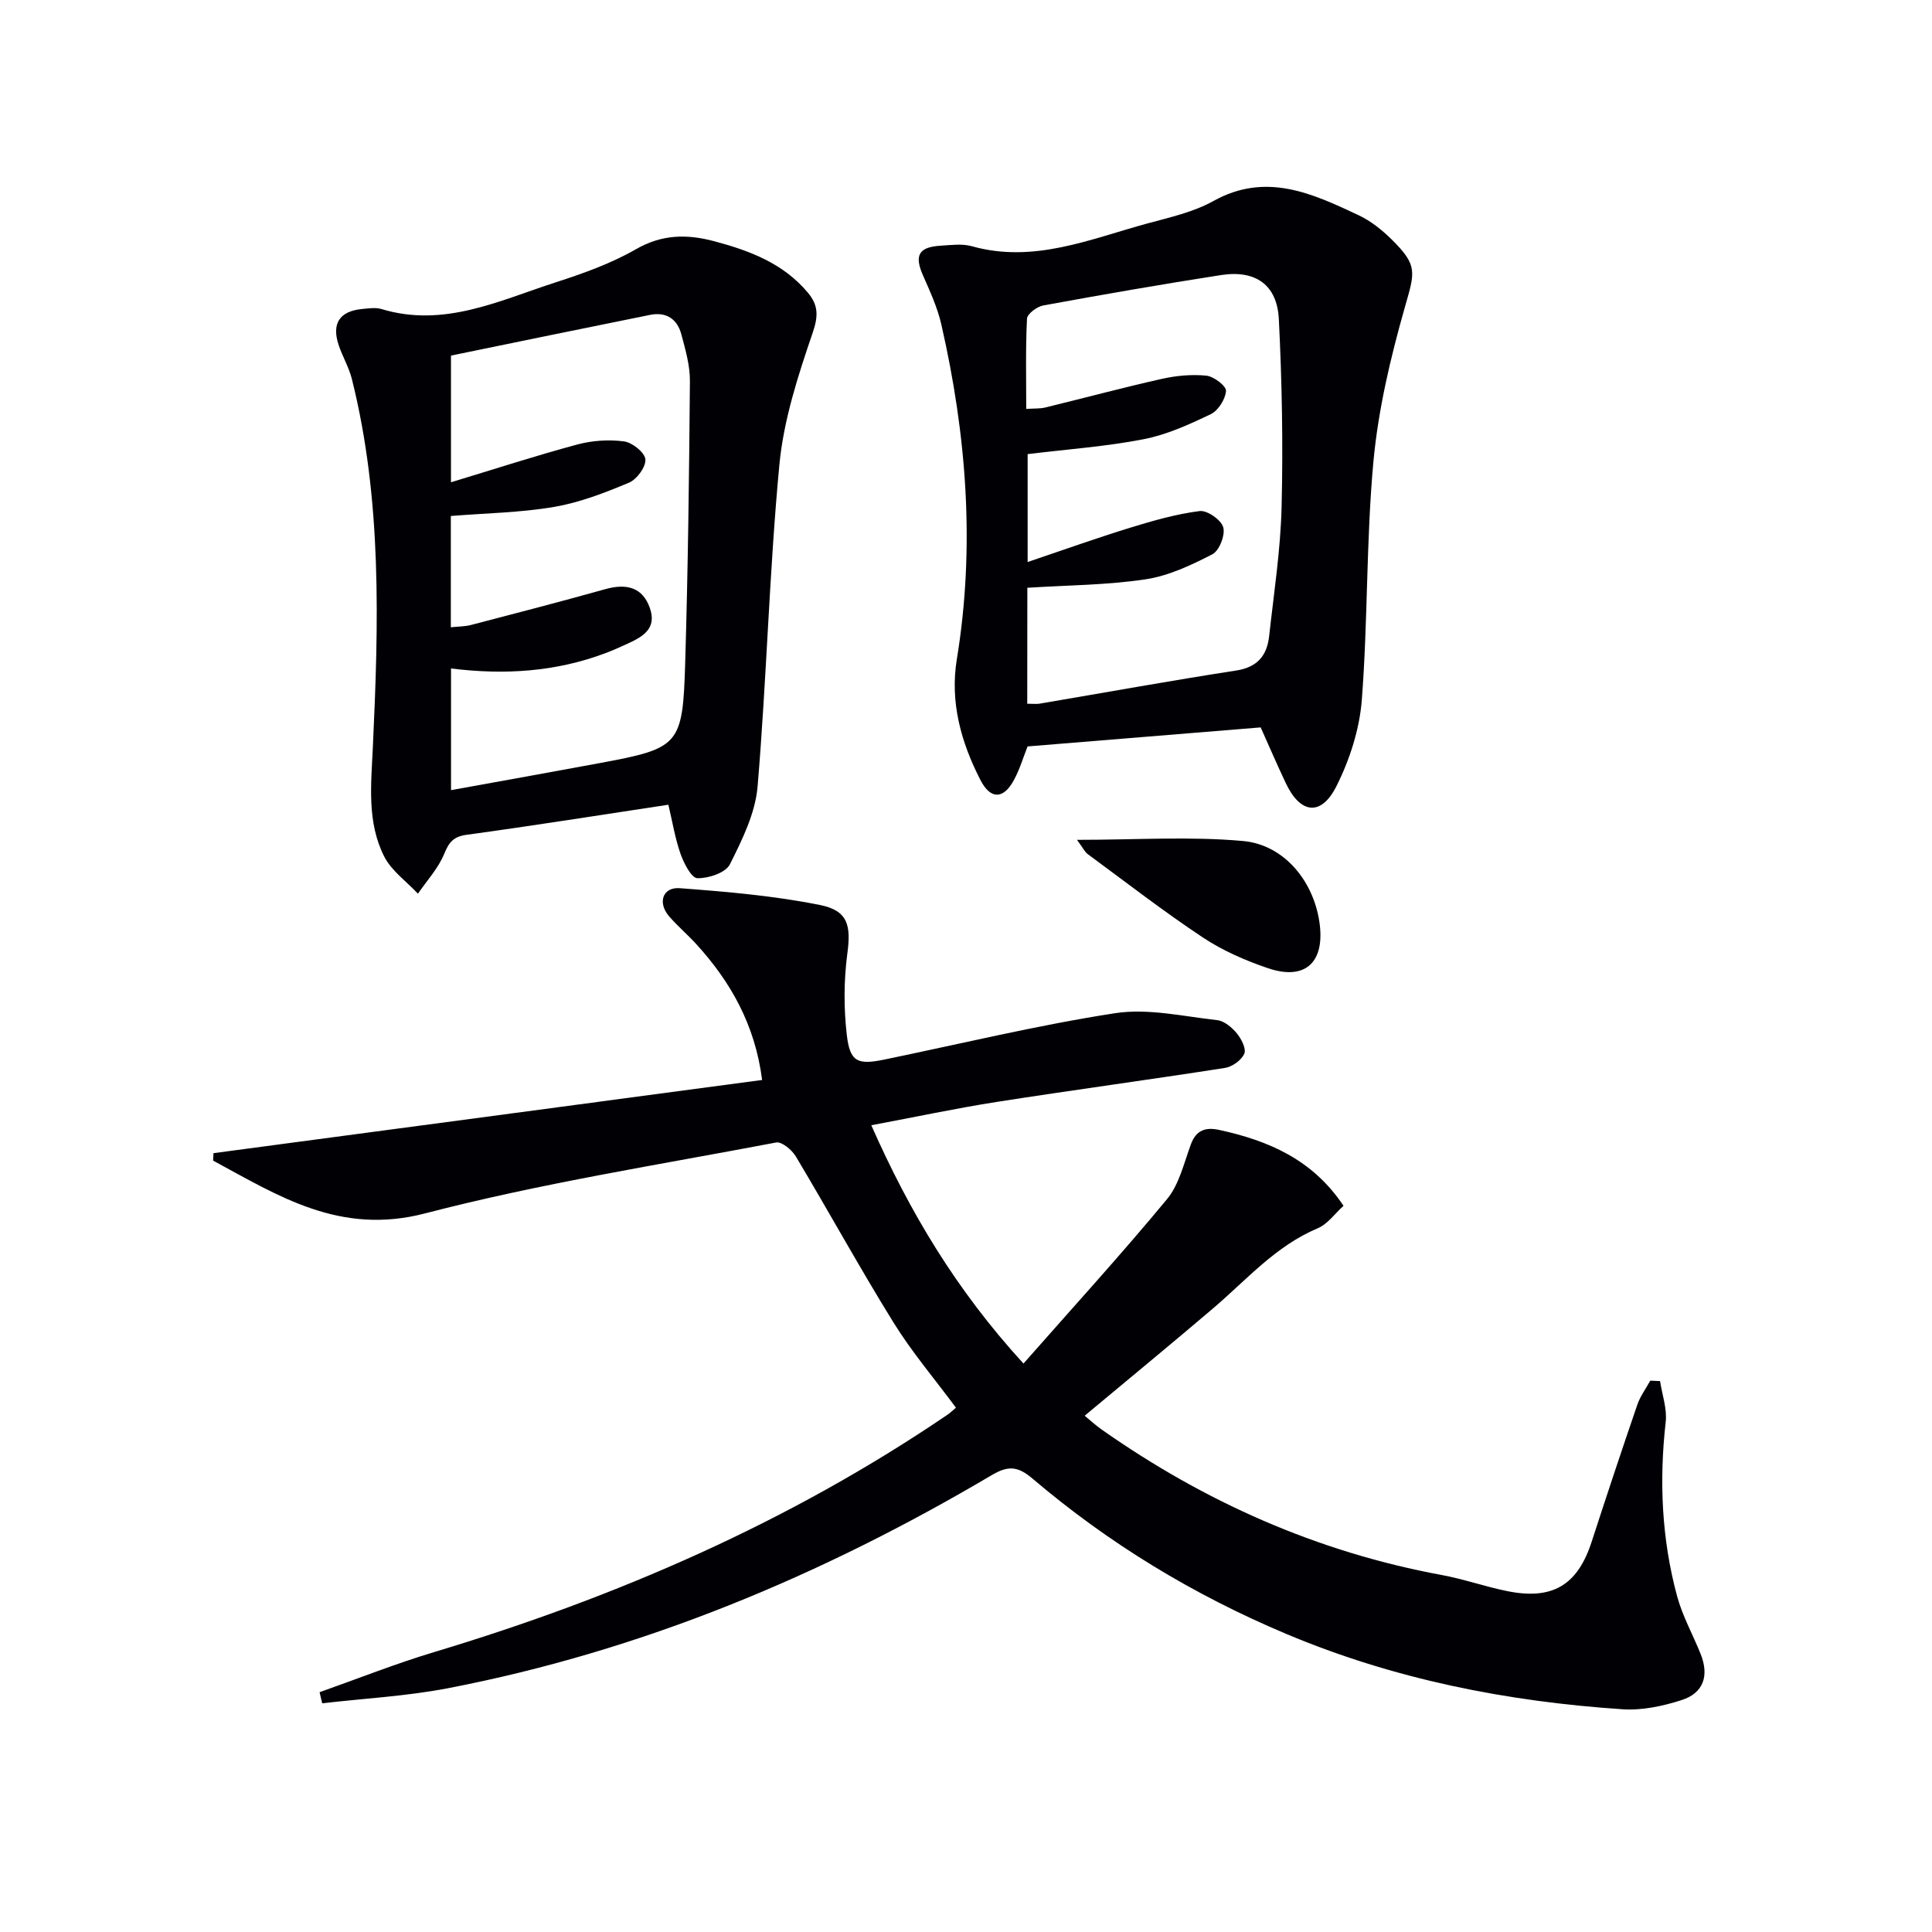
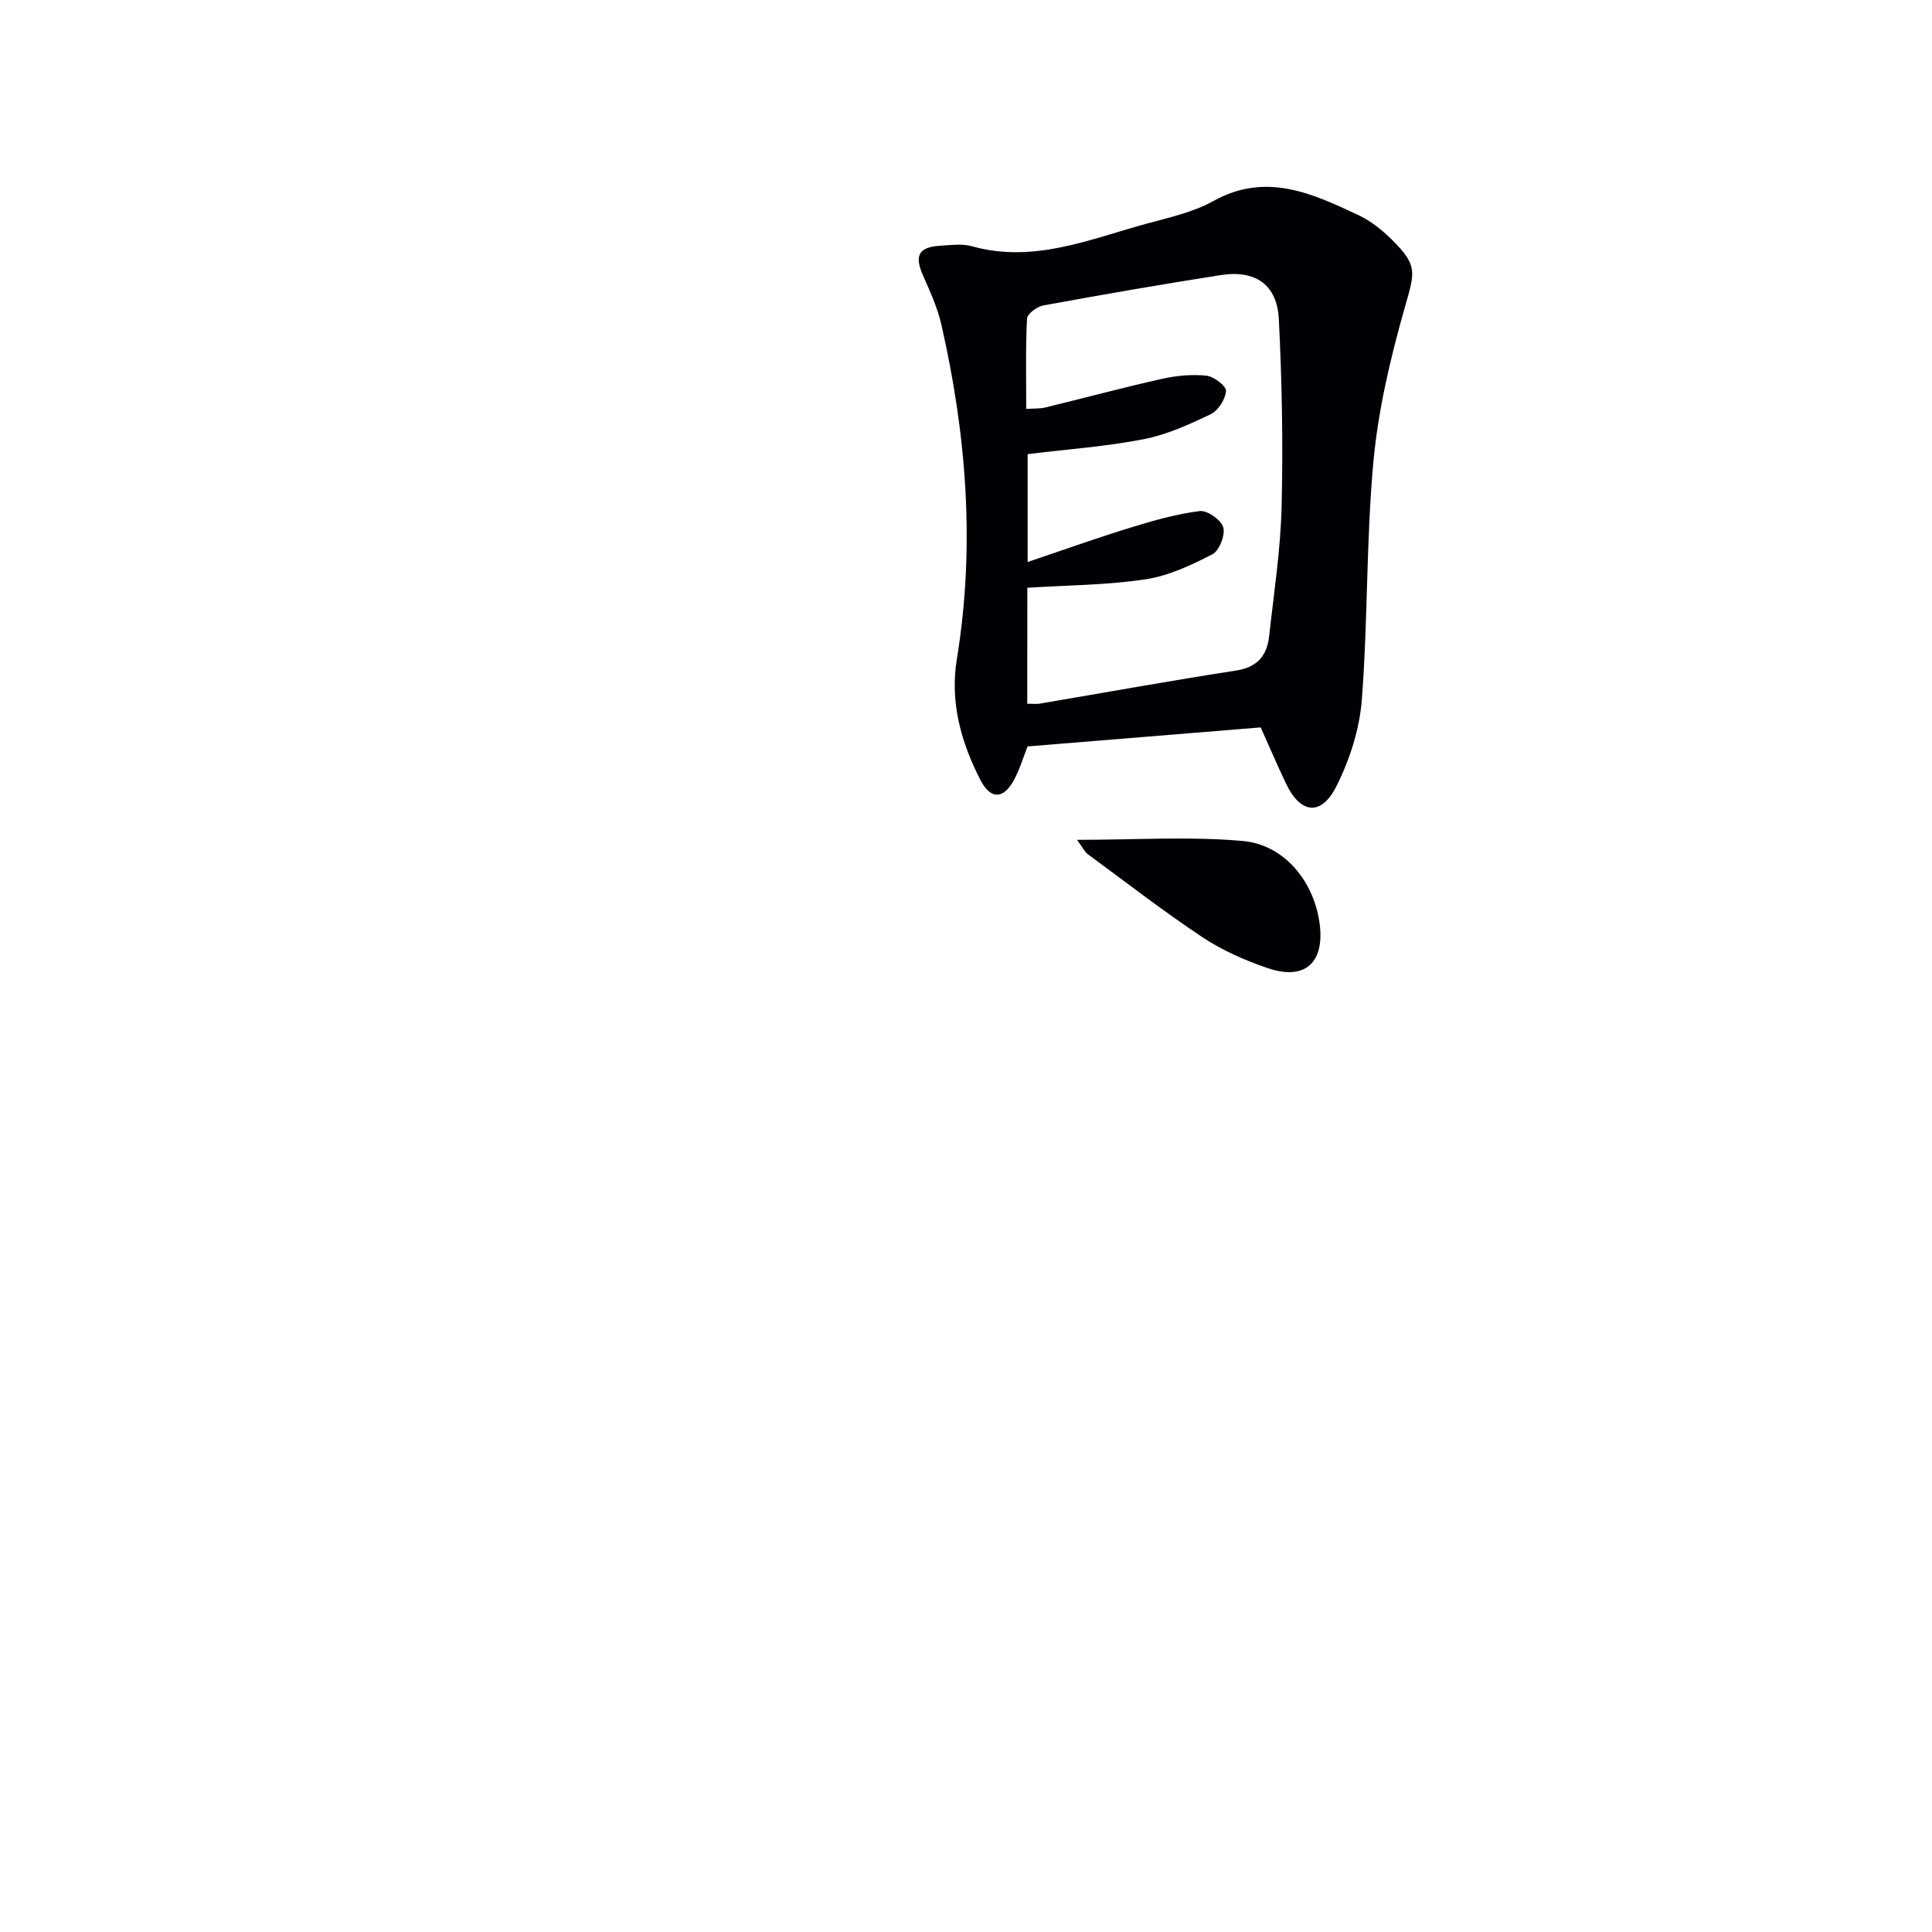
<svg xmlns="http://www.w3.org/2000/svg" enable-background="new 0 0 400 400" viewBox="0 0 400 400">
  <g fill="#010105">
-     <path d="m66.17 350.35c7.89-2.79 15.69-5.89 23.7-8.3 37.78-11.36 73.6-26.91 106.33-49.17.54-.37 1.02-.84 1.72-1.43-4.37-5.9-9.11-11.48-12.93-17.64-7-11.3-13.4-22.97-20.22-34.38-.81-1.35-2.91-3.11-4.07-2.89-24.29 4.62-48.8 8.46-72.69 14.68-17.63 4.59-30.29-3.58-43.89-10.93.03-.51.05-1.03.08-1.54 38.07-5.08 76.15-10.16 113.59-15.15-1.46-11.42-6.52-20.34-13.66-28.16-1.79-1.96-3.83-3.69-5.57-5.69-2.46-2.82-1.4-6.13 2.19-5.86 9.73.73 19.52 1.57 29.07 3.49 5.85 1.18 6.37 4.38 5.61 10.06-.73 5.53-.75 11.28-.11 16.82.65 5.62 2.23 6.25 7.78 5.11 15.91-3.28 31.74-7.13 47.77-9.6 6.82-1.05 14.09.66 21.13 1.44 1.46.16 3.04 1.49 4.05 2.71.95 1.14 2.01 3.2 1.57 4.23-.57 1.34-2.48 2.71-3.99 2.95-15.74 2.46-31.53 4.58-47.26 7.04-8.48 1.33-16.89 3.13-25.98 4.83 7.98 18.04 17.59 34.12 31.51 49.34 10.2-11.59 20.24-22.59 29.72-34.04 2.53-3.06 3.5-7.47 4.94-11.35 1.1-2.98 3.08-3.59 5.87-2.98 10.16 2.21 19.32 6.09 25.73 15.71-1.74 1.56-3.27 3.78-5.36 4.66-8.71 3.66-14.72 10.68-21.65 16.58-8.61 7.33-17.35 14.52-26.58 22.22 1.1.9 2.24 1.96 3.5 2.85 21.35 15.01 44.68 25.37 70.43 30.13 4.56.84 8.99 2.41 13.54 3.33 9.41 1.91 14.58-1.25 17.49-10.2 3.08-9.49 6.22-18.95 9.46-28.39.6-1.76 1.77-3.32 2.68-4.98.68.03 1.35.06 2.03.09.42 2.81 1.47 5.69 1.17 8.42-1.38 12.2-.85 24.26 2.35 36.09 1.11 4.13 3.27 7.97 4.87 11.97 1.81 4.51.63 8.1-3.94 9.57-3.87 1.24-8.15 2.16-12.16 1.9-23.99-1.6-47.34-6.2-69.65-15.59-19.16-8.06-36.71-18.69-52.52-32.13-3.05-2.6-5.04-2.81-8.51-.75-35.13 20.77-72.35 36.36-112.57 44.11-8.56 1.65-17.35 2.11-26.03 3.12-.2-.78-.37-1.54-.54-2.3z" />
-     <path d="m138.38 166.61c-14.23 2.15-27.96 4.34-41.74 6.22-2.8.38-3.69 1.56-4.7 4.01-1.22 2.97-3.56 5.48-5.41 8.19-2.38-2.55-5.49-4.74-7-7.73-3.57-7.07-2.7-14.82-2.34-22.5 1.19-25.58 1.95-51.18-4.34-76.34-.6-2.39-1.91-4.59-2.71-6.94-1.54-4.53.16-7.12 4.88-7.55 1.32-.12 2.76-.35 3.98.02 12.93 3.91 24.39-1.77 36.09-5.55 5.67-1.83 11.42-3.88 16.55-6.83 5.42-3.12 10.61-3.17 16.26-1.66 7.33 1.96 14.27 4.57 19.34 10.62 2.17 2.59 2.23 4.78 1.02 8.32-3.04 8.88-6.02 18.07-6.9 27.34-2.09 22.15-2.64 44.44-4.51 66.62-.47 5.52-3.19 11.03-5.74 16.11-.88 1.74-4.43 2.92-6.72 2.86-1.24-.03-2.8-3.08-3.49-5.03-1.14-3.25-1.69-6.7-2.52-10.18zm-45.01-92.99v26.23c9.09-2.75 17.56-5.51 26.15-7.82 3.09-.83 6.54-1.06 9.7-.64 1.7.23 4.28 2.3 4.4 3.72.13 1.55-1.77 4.14-3.39 4.82-5 2.1-10.19 4.11-15.51 5.02-6.96 1.19-14.1 1.29-21.38 1.88v23.04c1.59-.17 2.92-.15 4.15-.47 9.29-2.42 18.58-4.83 27.82-7.42 4.64-1.3 7.77-.21 9.22 3.85 1.54 4.31-1.43 5.98-4.6 7.44-1.5.69-3.02 1.37-4.56 1.95-10.28 3.88-20.92 4.56-31.99 3.18v25.19c10.53-1.91 20.64-3.71 30.73-5.59 16.57-3.08 17.24-3.63 17.75-20.69.58-19.45.82-38.92.98-58.38.03-3.24-.93-6.54-1.78-9.72-.84-3.16-3.13-4.69-6.45-4.02-13.78 2.77-27.55 5.62-41.24 8.43z" />
    <path d="m261.01 150.6c-16.49 1.35-32.2 2.63-48.26 3.94-.88 2.2-1.62 4.75-2.86 7.02-2.15 3.94-4.81 3.99-6.89-.04-4.03-7.82-6.35-16.18-4.9-25.02 3.82-23.35 2.02-46.4-3.2-69.29-.8-3.52-2.36-6.9-3.82-10.23-1.8-4.09-.89-5.84 3.66-6.11 2.16-.13 4.46-.46 6.47.11 12.83 3.6 24.48-1.49 36.36-4.72 4.64-1.26 9.51-2.34 13.65-4.64 10.9-6.06 20.47-1.57 30.09 2.95 2.51 1.18 4.82 3.04 6.81 5 5.48 5.4 4.81 6.76 2.76 13.97-2.98 10.47-5.53 21.24-6.53 32.04-1.51 16.37-1.13 32.91-2.4 49.32-.47 6.1-2.51 12.41-5.27 17.9-3.16 6.27-7.46 5.7-10.45-.62-1.85-3.9-3.55-7.86-5.22-11.58zm-48.33-4.9c1.21 0 1.88.09 2.52-.01 13.57-2.3 27.11-4.76 40.71-6.86 4.41-.68 6.4-3.08 6.85-7.11.98-8.91 2.36-17.81 2.58-26.75.32-12.96.08-25.95-.57-38.9-.36-7.13-4.84-10.22-11.97-9.12-12.3 1.91-24.56 4.05-36.8 6.29-1.3.24-3.32 1.74-3.37 2.73-.31 6.11-.16 12.24-.16 18.69 1.71-.11 2.86-.03 3.93-.29 8.06-1.96 16.07-4.12 24.15-5.93 2.99-.67 6.2-.97 9.23-.66 1.53.16 4.12 2.14 4.05 3.15-.12 1.71-1.59 4.06-3.14 4.81-4.46 2.14-9.12 4.27-13.94 5.2-7.77 1.51-15.72 2.07-23.99 3.08v22.34c7.55-2.55 14.34-4.98 21.22-7.1 4.72-1.45 9.52-2.83 14.39-3.45 1.56-.2 4.46 1.82 4.89 3.36.45 1.59-.81 4.84-2.24 5.58-4.37 2.25-9.05 4.47-13.84 5.19-7.97 1.2-16.12 1.22-24.48 1.75-.02 7.76-.02 15.69-.02 24.01z" />
    <path d="m222.98 173.88c12.27 0 23.39-.75 34.35.24 8.76.79 14.92 8.68 15.93 17.47.9 7.83-3.2 11.43-10.76 8.86-4.68-1.59-9.37-3.64-13.47-6.36-8.16-5.42-15.93-11.44-23.82-17.25-.61-.45-.96-1.24-2.23-2.96z" />
  </g>
</svg>